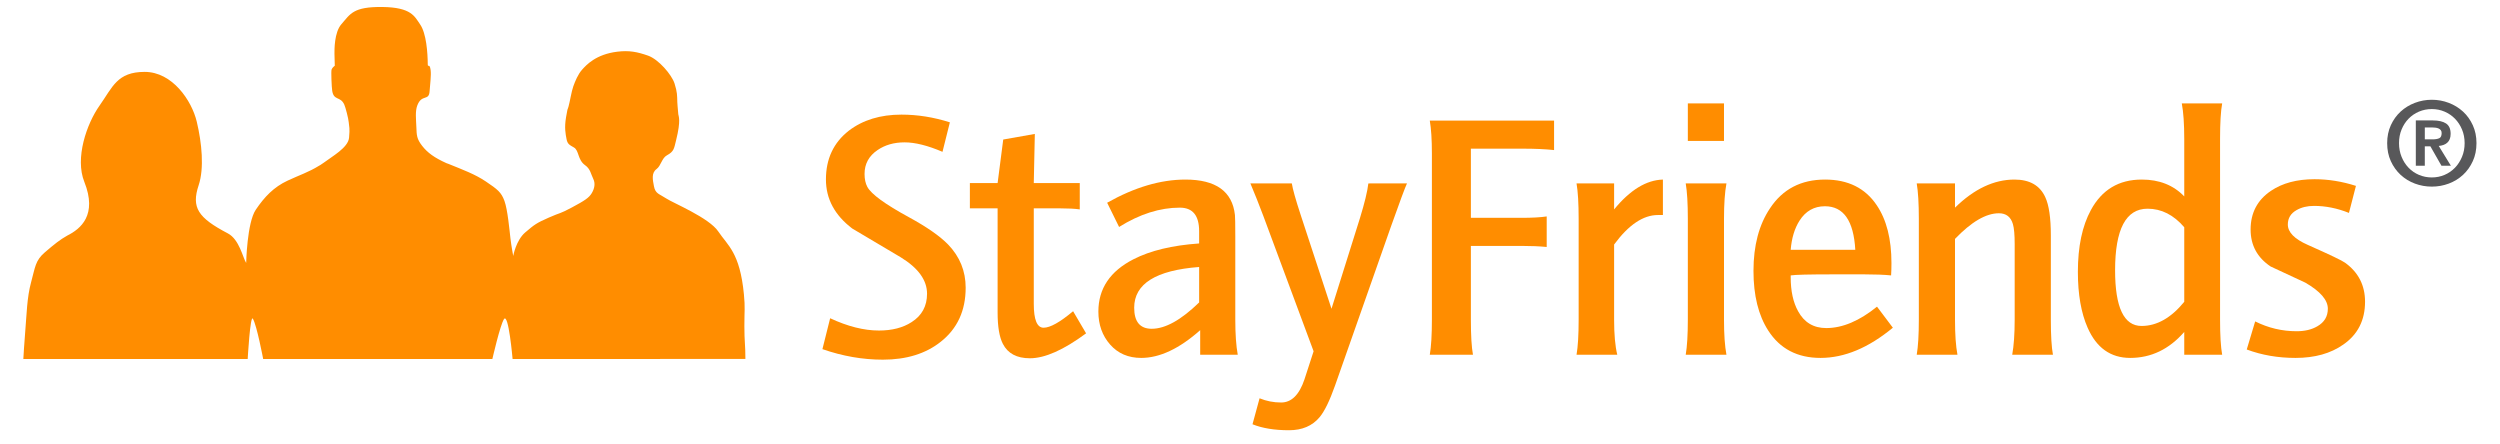
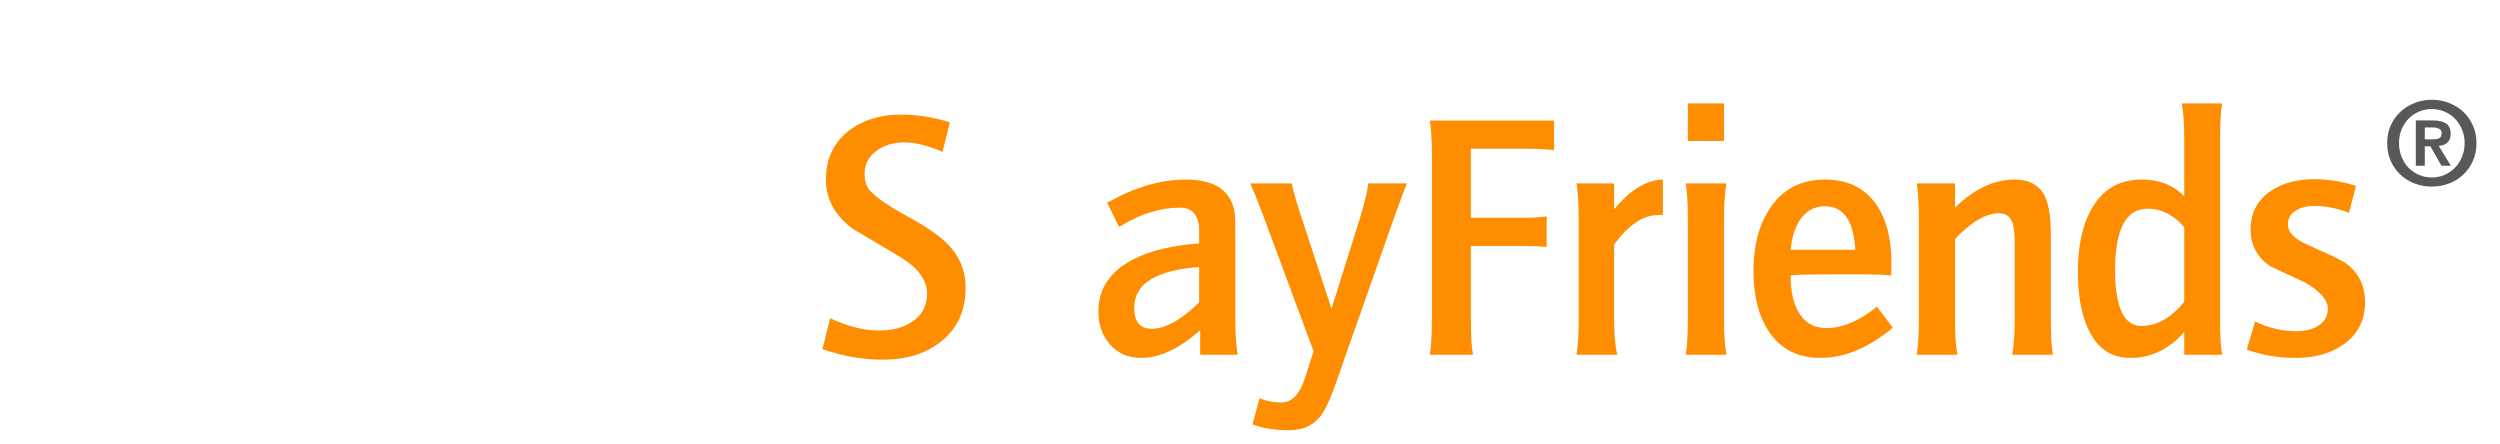
<svg xmlns="http://www.w3.org/2000/svg" version="1.1" id="Ebene_1" x="0px" y="0px" width="750.092" height="133.317" viewBox="0 0 1024 182" enable-background="new 0 0 1024 182" xml:space="preserve">
-   <path fill="#FF8D00" d="M100.834,107.704c0,0,0.337-16.48,3.926-21.79c3.586-5.308,7.363-9.278,13.05-11.932   c4.939-2.303,8.623-3.462,12.861-6.089c0,0,0.908-0.459,2.021-1.308c3.25-2.469,9.888-6.093,10.278-10.133   c0.389-4.041,0.031-4.439-0.131-6.379c-0.13-1.56-1.322-6.162-1.837-7.275c-1.607-3.47-4.27-1.443-4.932-5.602   c-0.225-1.411-0.519-7.926-0.258-8.717c0.258-0.791,1.31-1.558,1.31-1.558s-0.128-3.509-0.128-4.938s-0.13-8.717,2.858-12.098   c3.66-4.136,4.707-7.187,16.854-7.021c11.792,0.157,13.111,3.855,15.375,7.131c2.557,3.703,3.089,11.582,3.128,16.363   c0.013,1.445,0.76-0.646,1.168,2.292c0.306,2.203-0.236,5.845-0.409,8.678c-0.255,4.24-3.193,1.038-5.038,5.846   c-0.927,2.418-0.513,5.635-0.389,8.849c0.13,3.389,0.13,4.816,2.339,7.675c2.208,2.86,5.079,4.924,10.018,7.148l0.694,0.242   c5.922,2.407,11.014,4.269,15.452,7.275c4.74,3.206,6.271,4.348,7.584,7.948c1.312,3.603,2.07,12.114,2.449,15.34   c0.38,3.223,1.138,7.193,1.138,7.193s1.138-6.436,4.93-9.655c3.79-3.223,4.534-3.806,9.653-6.067   c5.118-2.261,4.154-1.312,9.463-4.159c5.307-2.839,6.984-3.955,8.122-5.85c1.138-1.897,1.545-3.995,0.599-5.891   c-0.948-1.895-1.13-4.005-3.32-5.554c-3.086-2.178-2.465-6.041-4.551-7.246c-1.863-1.073-2.688-1.42-3.067-3.507   c-0.379-2.084-0.938-4.517-0.189-8.916c0.728-4.294,0.44-2.399,0.994-4.294c0.555-1.895,1.222-6.266,1.981-8.348   c0.76-2.085,1.896-4.93,3.602-6.825c1.706-1.896,5.626-6.29,14.432-7.363c4.893-0.598,8.188,0.089,12.548,1.605   c4.358,1.517,9.752,7.856,10.89,11.444c1.138,3.587,1.05,4.955,1.126,7.615c0.026,0.859,0.134,1.739,0.4,4.945   c0.066,0.792,1.208,2.262-0.913,10.738c-0.843,3.38-0.82,4.504-3.759,6.111c-2.095,1.145-2.401,4.27-4.232,5.618   c-2.187,1.604-1.562,4.42-1.074,7.001c0.593,3.158,2.153,3.122,4.998,5.016c2.843,1.896,17.608,7.911,21.398,13.597   c3.792,5.688,8.814,8.544,10.462,25.703c0.544,5.659,0.189,6.43,0.189,13.064c0,6.636,0.423,7.355,0.423,13.405l-95.361,0.006   c0,0-1.676-19.233-3.548-16.291c-1.581,2.479-4.735,16.291-4.735,16.291h-93.884c0,0-2.572-13.724-4.214-16.492   c-1.084-1.836-2.124,16.492-2.124,16.492H9.559c0,0,0.442-7.617,0.781-11.316c0.587-6.849,0.687-13.853,2.391-20.09   c1.707-6.241,1.693-8.907,5.674-12.308c3.981-3.397,6.112-5.125,9.146-6.83c5.453-2.727,12.437-8.38,6.979-22.03   c-3.873-9.685,0.923-23.685,6.262-31.233s7.157-13.786,18.474-13.786c11.314,0,19.253,11.695,21.333,20.414   c2.08,8.717,3.085,19.057,0.779,25.979c-3.065,9.192-0.307,13.326,11.957,19.764C98.059,98.086,99.455,105.575,100.834,107.704   L100.834,107.704z" />
  <g>
    <path fill="#FF8D00" d="M395.538,117.841c0,9.396-3.404,16.778-10.21,22.146c-6.136,4.889-14.045,7.333-23.728,7.333    c-8.246,0-16.49-1.438-24.734-4.312l3.164-12.656c7.19,3.357,13.853,5.033,19.989,5.033c5.368,0,9.826-1.148,13.374-3.447    c4.217-2.677,6.327-6.553,6.327-11.627c0-5.55-3.594-10.528-10.785-14.932c-4.411-2.583-11.025-6.506-19.845-11.773    c-7.19-5.456-10.785-12.154-10.785-20.099c0-8.421,3.114-15.075,9.347-19.958c5.752-4.401,12.942-6.604,21.571-6.604    c6.615,0,13.23,1.055,19.845,3.164l-3.021,12.08c-6.039-2.588-11.216-3.882-15.53-3.882s-8.006,1.056-11.073,3.164    c-3.548,2.397-5.321,5.657-5.321,9.778c0,2.111,0.382,3.883,1.151,5.321c1.629,2.973,7.284,7.097,16.969,12.368    c7.382,4.027,12.75,7.765,16.106,11.216C393.141,105.14,395.538,111.035,395.538,117.841z" />
-     <path fill="#FF8D00" d="M444.861,136.536c-9.203,6.809-16.875,10.21-23.008,10.21c-5.371,0-9.061-1.963-11.073-5.896    c-1.439-2.78-2.158-7.046-2.158-12.799v-42.71h-11.36V74.988h11.36l2.301-17.833l12.942-2.3l-0.431,20.133h12.367    c2.971,0,5.127,0,6.471,0v10.785c-1.918-0.288-4.601-0.432-8.052-0.432h-10.786v39.116c0,6.521,1.341,9.777,4.026,9.777    c2.683,0,6.71-2.251,12.08-6.757L444.861,136.536z" />
-     <path fill="#FF8D00" d="M506.984,145.308h-15.387v-10.066c-8.534,7.575-16.587,11.36-24.159,11.36    c-5.273,0-9.516-1.819-12.726-5.465c-3.213-3.642-4.818-8.147-4.818-13.518c0-9.395,4.793-16.537,14.38-21.426    c6.903-3.546,15.866-5.703,26.892-6.472v-5.032c0-6.422-2.638-9.636-7.909-9.636c-8.15,0-16.443,2.639-24.878,7.91l-4.89-9.922    c11.217-6.328,21.905-9.491,32.068-9.491c12.462,0,19.22,4.841,20.277,14.524c0.094,0.863,0.144,3.739,0.144,8.628v34.226    C505.978,136.873,506.313,141.666,506.984,145.308z M491.166,123.881v-14.524c-17.737,1.343-26.604,6.902-26.604,16.682    c0,5.751,2.396,8.627,7.19,8.627C477.311,134.666,483.782,131.07,491.166,123.881z" />
+     <path fill="#FF8D00" d="M506.984,145.308h-15.387v-10.066c-8.534,7.575-16.587,11.36-24.159,11.36    c-5.273,0-9.516-1.819-12.726-5.465c-3.213-3.642-4.818-8.147-4.818-13.518c0-9.395,4.793-16.537,14.38-21.426    c6.903-3.546,15.866-5.703,26.892-6.472v-5.032c0-6.422-2.638-9.636-7.909-9.636c-8.15,0-16.443,2.639-24.878,7.91l-4.89-9.922    c11.217-6.328,21.905-9.491,32.068-9.491c12.462,0,19.22,4.841,20.277,14.524c0.094,0.863,0.144,3.739,0.144,8.628v34.226    C505.978,136.873,506.313,141.666,506.984,145.308M491.166,123.881v-14.524c-17.737,1.343-26.604,6.902-26.604,16.682    c0,5.751,2.396,8.627,7.19,8.627C477.311,134.666,483.782,131.07,491.166,123.881z" />
    <path fill="#FF8D00" d="M576.299,75.131c-0.771,1.632-2.927,7.431-6.474,17.401l-23.007,65.429    c-2.207,6.232-4.315,10.546-6.328,12.943c-2.973,3.545-7.143,5.32-12.511,5.32c-5.945,0-10.93-0.815-14.956-2.444l2.895-10.642    c2.797,1.15,5.741,1.726,8.828,1.726c4.245,0,7.429-3.146,9.552-9.443l3.751-11.539l-20.568-55.375    c-1.726-4.602-3.5-9.059-5.321-13.376h16.969c0.382,2.397,1.582,6.664,3.595,12.798l12.654,38.539l11.648-37.1    c1.917-6.232,3.066-10.978,3.451-14.237H576.299z" />
    <path fill="#FF8D00" d="M636.55,61.47c-3.451-0.382-7.765-0.577-12.943-0.577h-21.138v28.331h20.563    c4.504,0,8.002-0.191,10.496-0.575v12.51c-2.974-0.287-6.328-0.432-10.065-0.432h-20.994v30.2c0,6.52,0.286,11.313,0.86,14.38    h-17.687c0.574-3.354,0.863-8.148,0.863-14.38v-68.02c0-5.656-0.289-10.161-0.863-13.518h50.907V61.47z" />
    <path fill="#FF8D00" d="M681.127,88.074c-0.585,0-1.264,0-2.042,0c-6.03,0-12.014,4.027-17.946,12.079v30.775    c0,6.04,0.432,10.834,1.295,14.38H645.75c0.576-3.354,0.864-8.148,0.864-14.38V89.656c0-6.327-0.288-11.167-0.864-14.524h15.389    v10.642c6.518-7.957,13.181-12.031,19.988-12.223V88.074z" />
    <path fill="#FF8D00" d="M707.154,145.308h-16.681c0.575-3.354,0.864-8.148,0.864-14.38V89.656c0-6.327-0.289-11.167-0.864-14.524    h16.681c-0.671,3.549-1.006,8.39-1.006,14.524v41.272C706.148,136.968,706.483,141.762,707.154,145.308z M706.148,57.731h-14.811    V42.344h14.811V57.731z" />
    <path fill="#FF8D00" d="M775.316,134.234c-9.974,8.247-19.845,12.368-29.623,12.368c-9.492,0-16.634-3.738-21.427-11.217    c-4.026-6.231-6.042-14.38-6.042-24.446c0-10.354,2.253-18.886,6.76-25.599c5.177-7.858,12.704-11.791,22.579-11.791    c9.393,0,16.44,3.501,21.138,10.498c4.029,5.944,6.04,13.854,6.04,23.727c0,1.823-0.049,3.502-0.146,5.034    c-2.887-0.288-6.542-0.432-10.967-0.432c-0.481,0-1.348,0-2.598,0c-1.636,0-2.887,0-3.75,0h-6.35    c-9.909,0-15.732,0.145-17.462,0.432v0.718c0,5.658,1.01,10.309,3.03,13.95c2.498,4.602,6.348,6.902,11.544,6.902    c6.637,0,13.565-2.923,20.779-8.772L775.316,134.234z M759.93,102.31c-0.675-11.886-4.82-17.831-12.436-17.831    c-4.437,0-7.904,1.966-10.409,5.898c-2.026,3.181-3.23,7.161-3.615,11.933c1.062,0,4.385,0,9.977,0h6.94    C754.627,102.31,757.809,102.31,759.93,102.31z" />
    <path fill="#FF8D00" d="M840.889,145.308h-16.681c0.669-3.739,1.006-8.532,1.006-14.38V100.01c0-3.833-0.241-6.567-0.72-8.197    c-0.86-2.971-2.78-4.459-5.749-4.459c-5.274,0-11.269,3.502-17.977,10.499v33.075c0,6.04,0.333,10.834,1.007,14.38h-16.684    c0.575-3.354,0.864-8.148,0.864-14.38V89.656c0-6.327-0.289-11.167-0.864-14.524h15.677v9.922    c7.831-7.669,15.949-11.504,24.355-11.504c6.211,0,10.413,2.396,12.61,7.189c1.529,3.262,2.292,8.485,2.292,15.675v34.513    C840.026,137.448,840.313,142.241,840.889,145.308z" />
    <path fill="#FF8D00" d="M910.2,145.308h-15.53v-9.347c-6.192,7.096-13.575,10.641-22.144,10.641    c-8.002,0-13.812-4.121-17.431-12.368c-2.665-6.038-3.999-13.661-3.999-22.865c0-10.352,1.772-18.788,5.32-25.309    c4.504-8.34,11.456-12.51,20.853-12.51c7.189,0,12.99,2.301,17.4,6.902V56.868c0-6.133-0.338-10.976-1.006-14.523H910.2    c-0.575,3.164-0.862,8.005-0.862,14.523v74.06C909.338,137.351,909.625,142.144,910.2,145.308z M894.67,123.622V93.085    c-4.338-5.065-9.348-7.6-15.031-7.6c-8.869,0-13.298,8.412-13.298,25.233c0,15.198,3.612,22.796,10.841,22.796    C883.443,133.515,889.273,130.219,894.67,123.622z" />
    <path fill="#FF8D00" d="M968.725,123.593c0,7.575-2.972,13.423-8.914,17.544c-5.178,3.646-11.697,5.465-19.558,5.465    c-7.19,0-13.855-1.149-19.988-3.451l3.451-11.504c5.367,2.685,11.024,4.026,16.969,4.026c3.356,0,6.182-0.671,8.484-2.017    c2.876-1.634,4.314-4.037,4.314-7.206c0-3.556-3.069-7.112-9.204-10.667c-4.796-2.211-9.539-4.42-14.236-6.63    c-5.464-3.651-8.197-8.697-8.197-15.136c0-6.822,2.781-12.107,8.341-15.855c4.697-3.169,10.642-4.755,17.833-4.755    c5.653,0,11.311,0.913,16.969,2.731l-2.861,11.074c-4.769-1.917-9.541-2.876-14.309-2.876c-2.767,0-5.149,0.575-7.151,1.725    c-2.387,1.344-3.578,3.309-3.578,5.896c0,3.164,2.72,5.946,8.159,8.342c9.066,4.026,14.175,6.471,15.319,7.333    C966.004,111.564,968.725,116.885,968.725,123.593z" />
  </g>
  <g>
    <path fill="#58585A" d="M979.285,51.295c1.001-2.192,2.348-4.059,4.021-5.597c1.688-1.545,3.632-2.732,5.841-3.571    c2.208-0.841,4.512-1.262,6.931-1.262c2.416,0,4.721,0.421,6.925,1.262c2.21,0.839,4.152,2.026,5.839,3.571    c1.678,1.539,3.021,3.405,4.02,5.597c1.006,2.19,1.504,4.636,1.504,7.332c0,2.733-0.498,5.193-1.504,7.382    c-0.998,2.195-2.342,4.068-4.02,5.624c-1.687,1.553-3.629,2.746-5.839,3.57c-2.204,0.824-4.509,1.237-6.925,1.237    c-2.419,0-4.723-0.414-6.931-1.237c-2.209-0.824-4.152-2.017-5.841-3.57c-1.674-1.556-3.021-3.428-4.021-5.624    c-1.002-2.189-1.5-4.649-1.5-7.382C977.785,55.931,978.283,53.485,979.285,51.295z M983.692,64.247    c0.696,1.716,1.652,3.197,2.856,4.457c1.207,1.255,2.625,2.231,4.26,2.929c1.641,0.698,3.395,1.047,5.27,1.047    c1.84,0,3.578-0.349,5.217-1.047c1.63-0.697,3.05-1.673,4.261-2.929c1.206-1.26,2.165-2.74,2.881-4.457    c0.713-1.711,1.076-3.584,1.076-5.621c0-2.029-0.363-3.895-1.076-5.593c-0.716-1.701-1.675-3.167-2.881-4.407    c-1.211-1.238-2.631-2.205-4.261-2.906c-1.639-0.699-3.377-1.047-5.217-1.047c-1.875,0-3.629,0.348-5.27,1.047    c-1.635,0.702-3.053,1.668-4.26,2.906c-1.204,1.24-2.16,2.706-2.856,4.407c-0.701,1.699-1.055,3.564-1.055,5.593    C982.638,60.663,982.991,62.536,983.692,64.247z M996.52,49.328c2.324,0,4.122,0.417,5.377,1.24c1.25,0.829,1.884,2.243,1.884,4.25    c0,0.858-0.13,1.587-0.377,2.19c-0.257,0.606-0.602,1.101-1.04,1.483c-0.445,0.382-0.96,0.679-1.552,0.888    c-0.587,0.205-1.226,0.337-1.902,0.399l4.964,8.096h-3.857l-4.519-7.925h-2.298v7.925h-3.681V49.328H996.52z M996.473,57.078    c1.066,0,1.93-0.151,2.61-0.445c0.683-0.291,1.019-0.997,1.019-2.12c0-0.507-0.118-0.905-0.357-1.2    c-0.23-0.29-0.531-0.522-0.903-0.688c-0.366-0.159-0.781-0.271-1.242-0.331c-0.458-0.058-0.889-0.083-1.308-0.083h-3.092v4.867    H996.473z" />
  </g>
</svg>